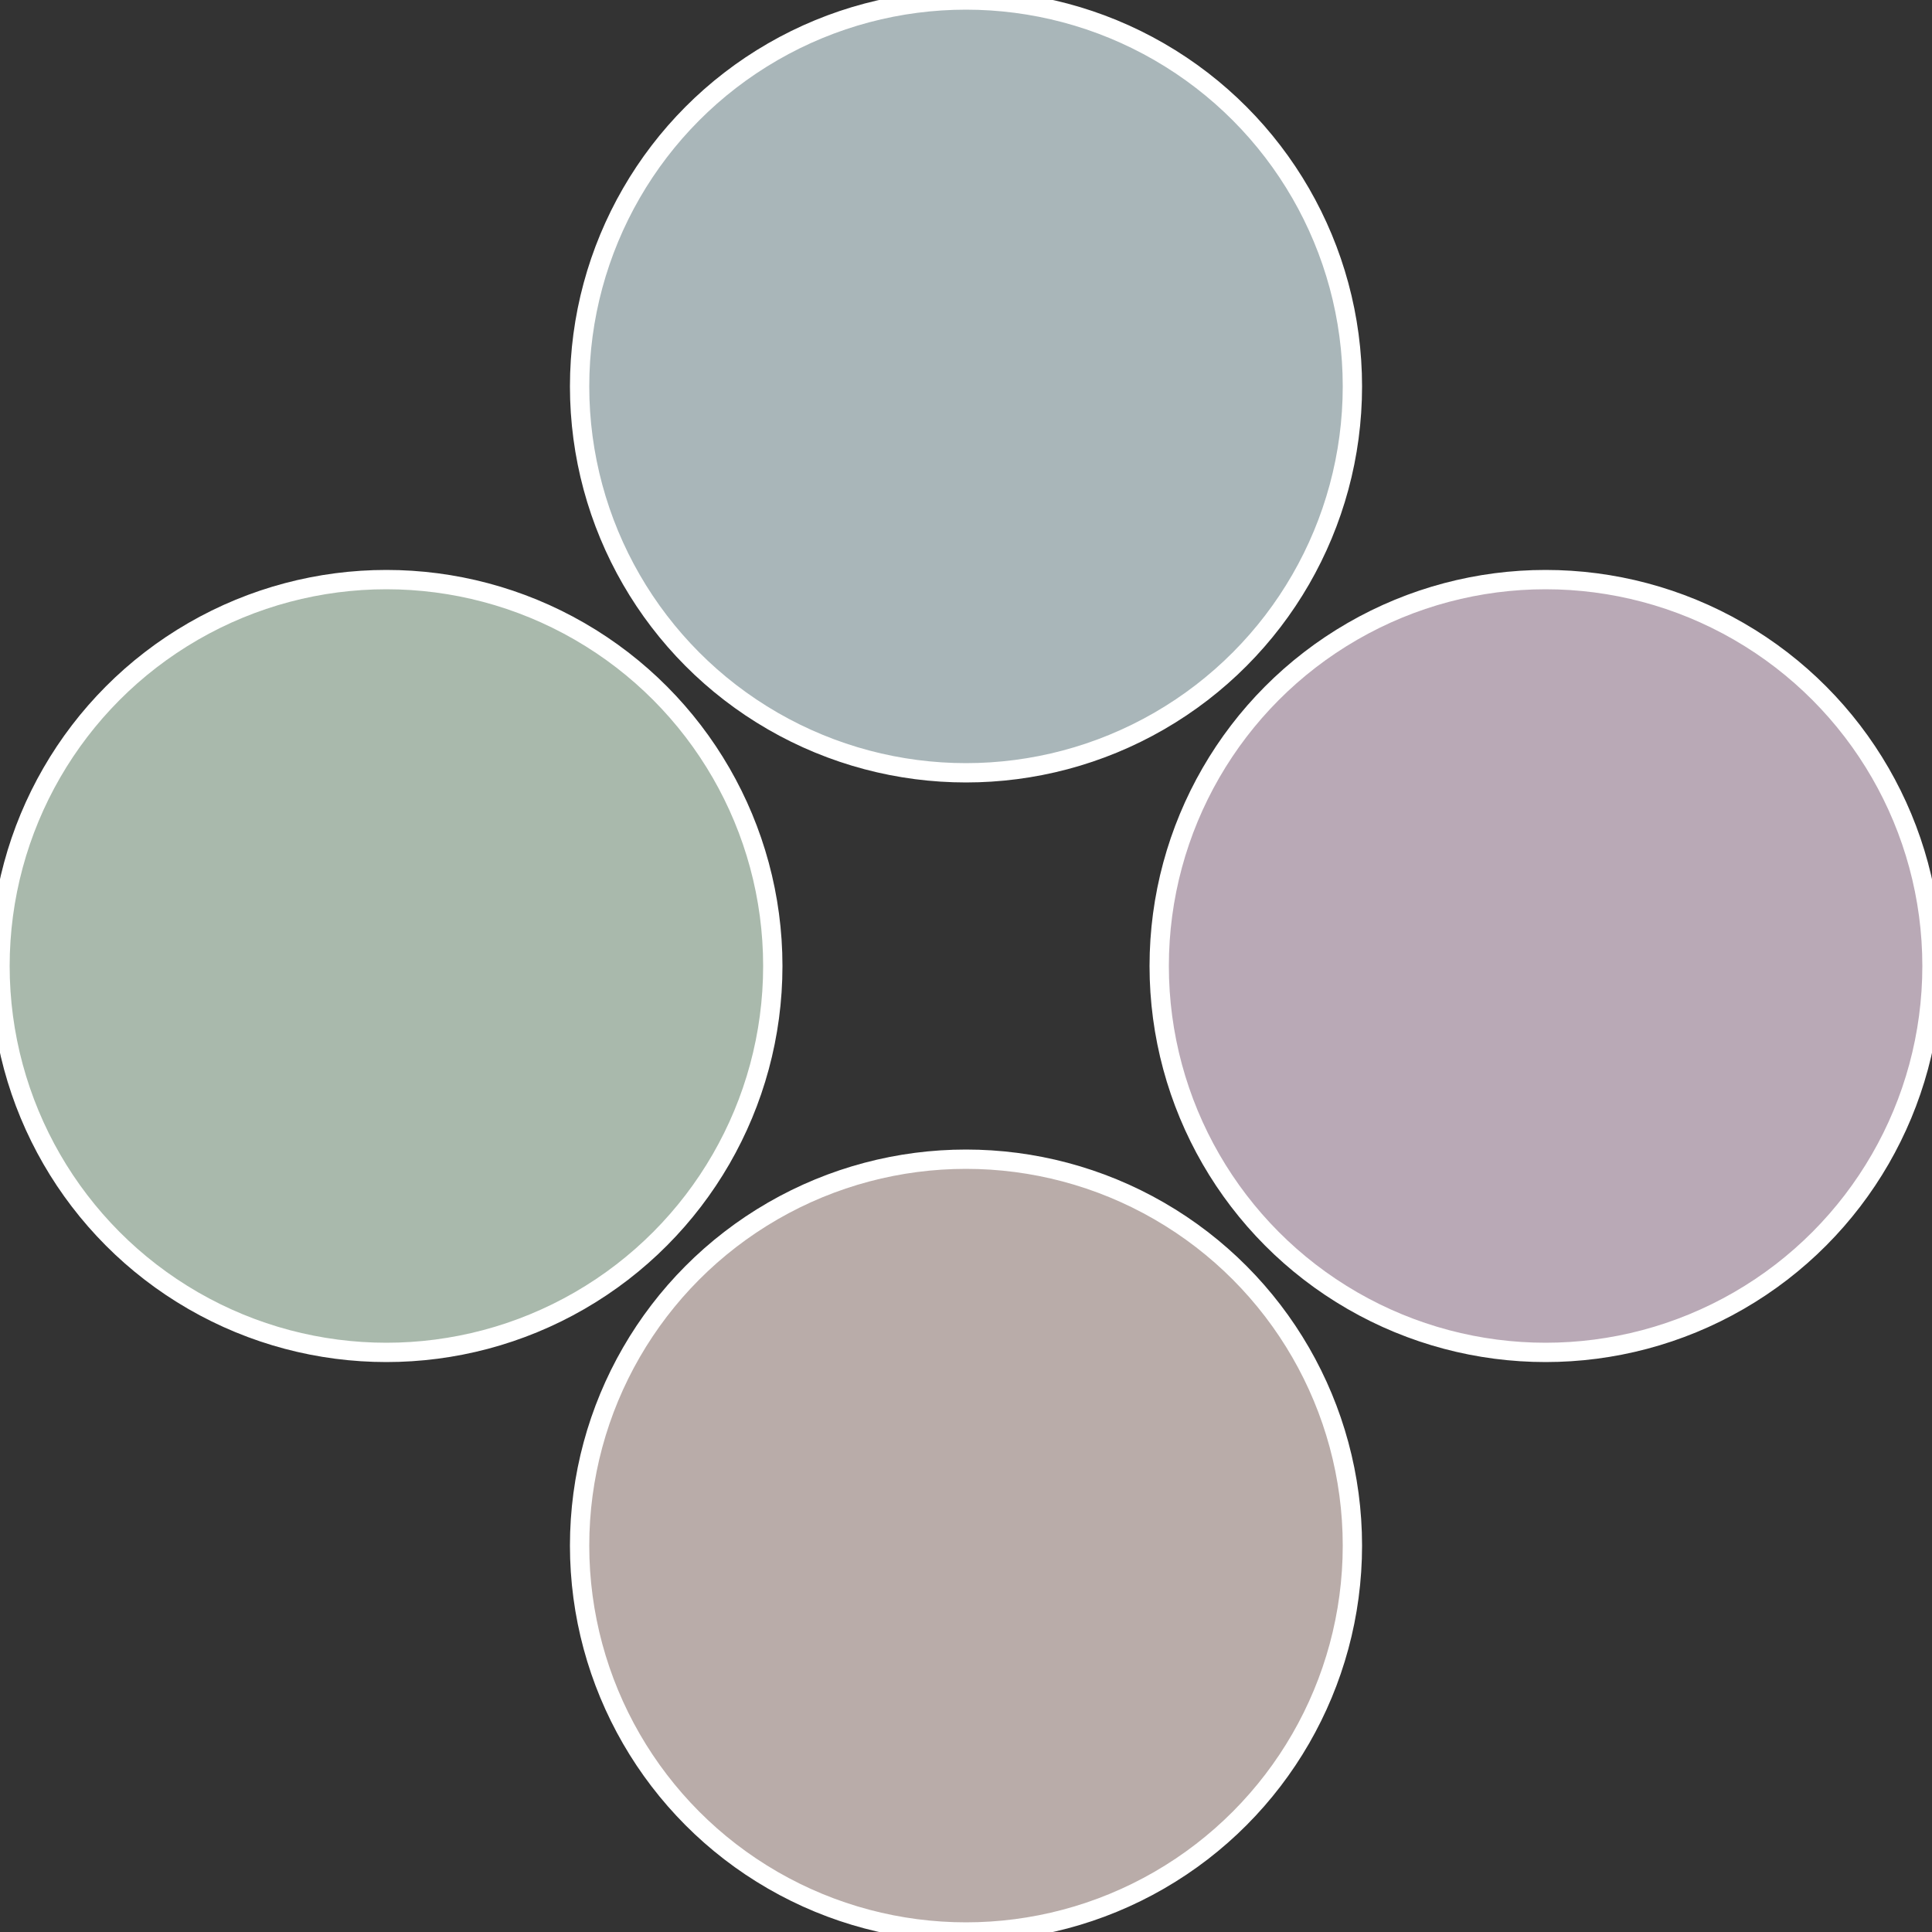
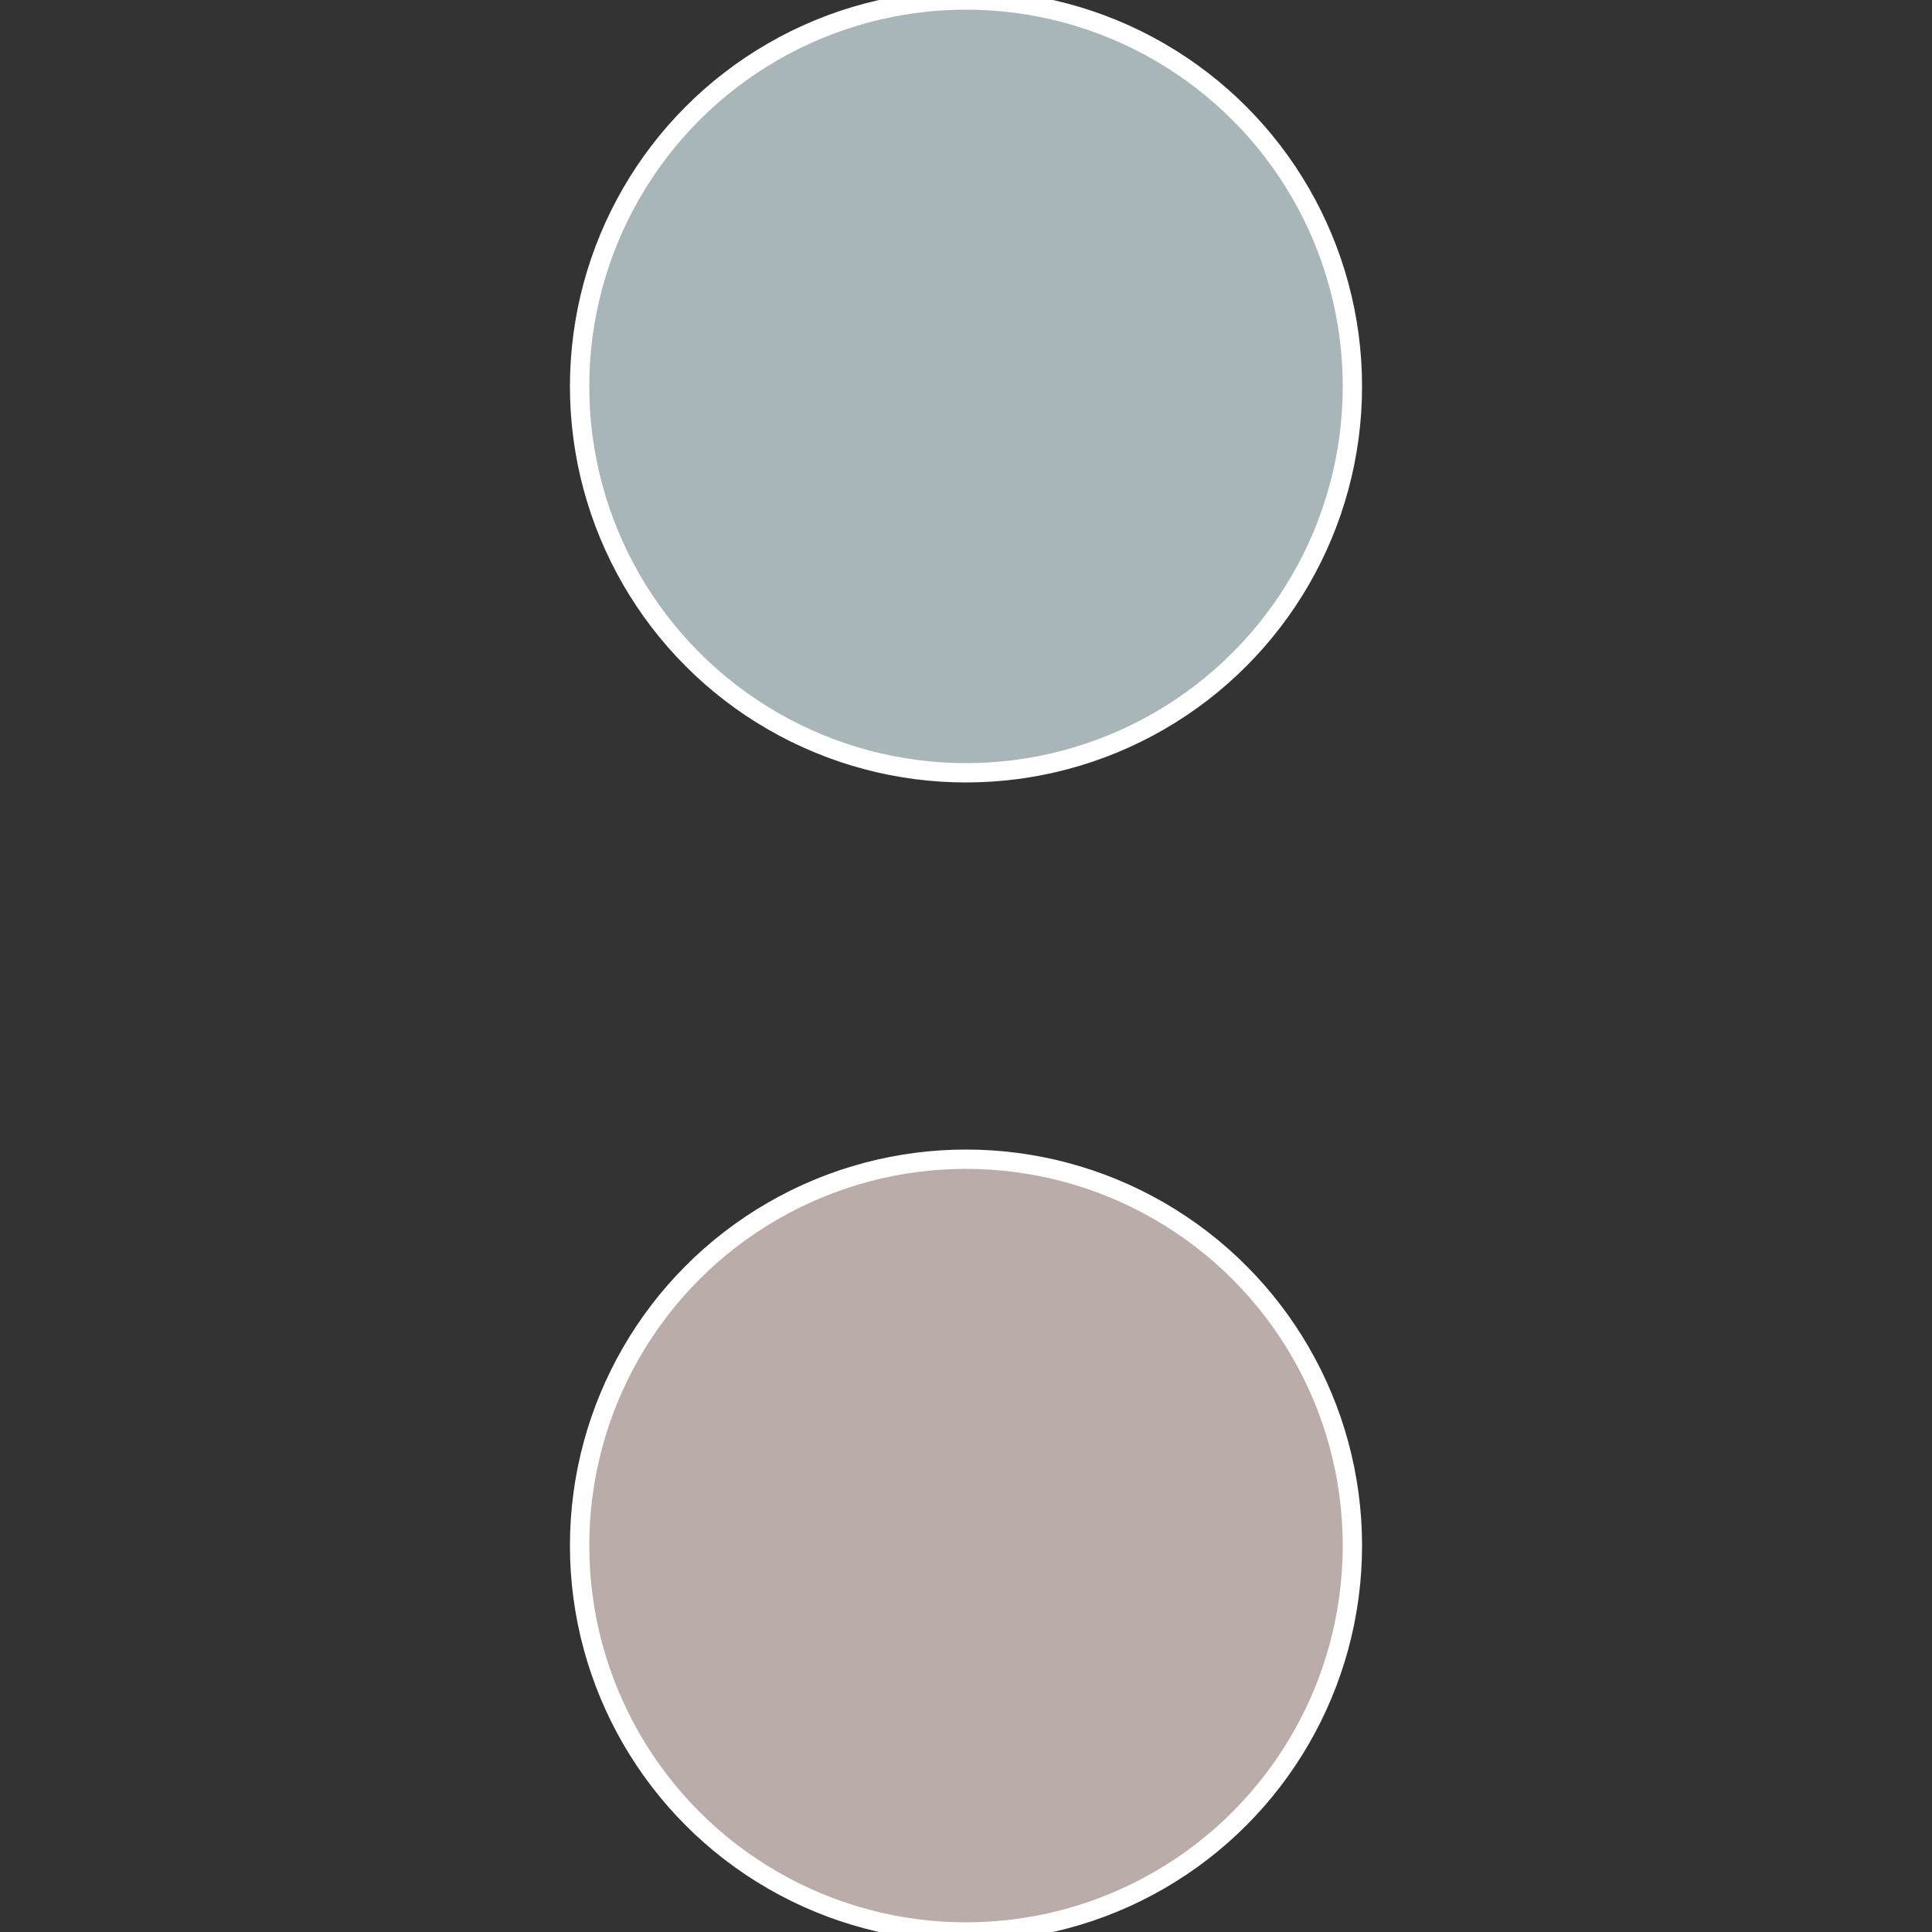
<svg xmlns="http://www.w3.org/2000/svg" width="500" height="500" viewBox="-1 -1 2 2">
  <rect x="-1" y="-1" width="2" height="2" fill="#333333" stroke="none" />
-   <circle cx="0.6" cy="0" r="0.4" fill="#b9a9b6" stroke="#fff" stroke-width="1%" />
  <circle cx="3.6739403974421E-17" cy="0.6" r="0.4" fill="#b9aca9" stroke="#fff" stroke-width="1%" />
-   <circle cx="-0.6" cy="7.3478807948841E-17" r="0.4" fill="#a9b9ac" stroke="#fff" stroke-width="1%" />
  <circle cx="-1.1021821192326E-16" cy="-0.6" r="0.4" fill="#a9b6b9" stroke="#fff" stroke-width="1%" />
</svg>